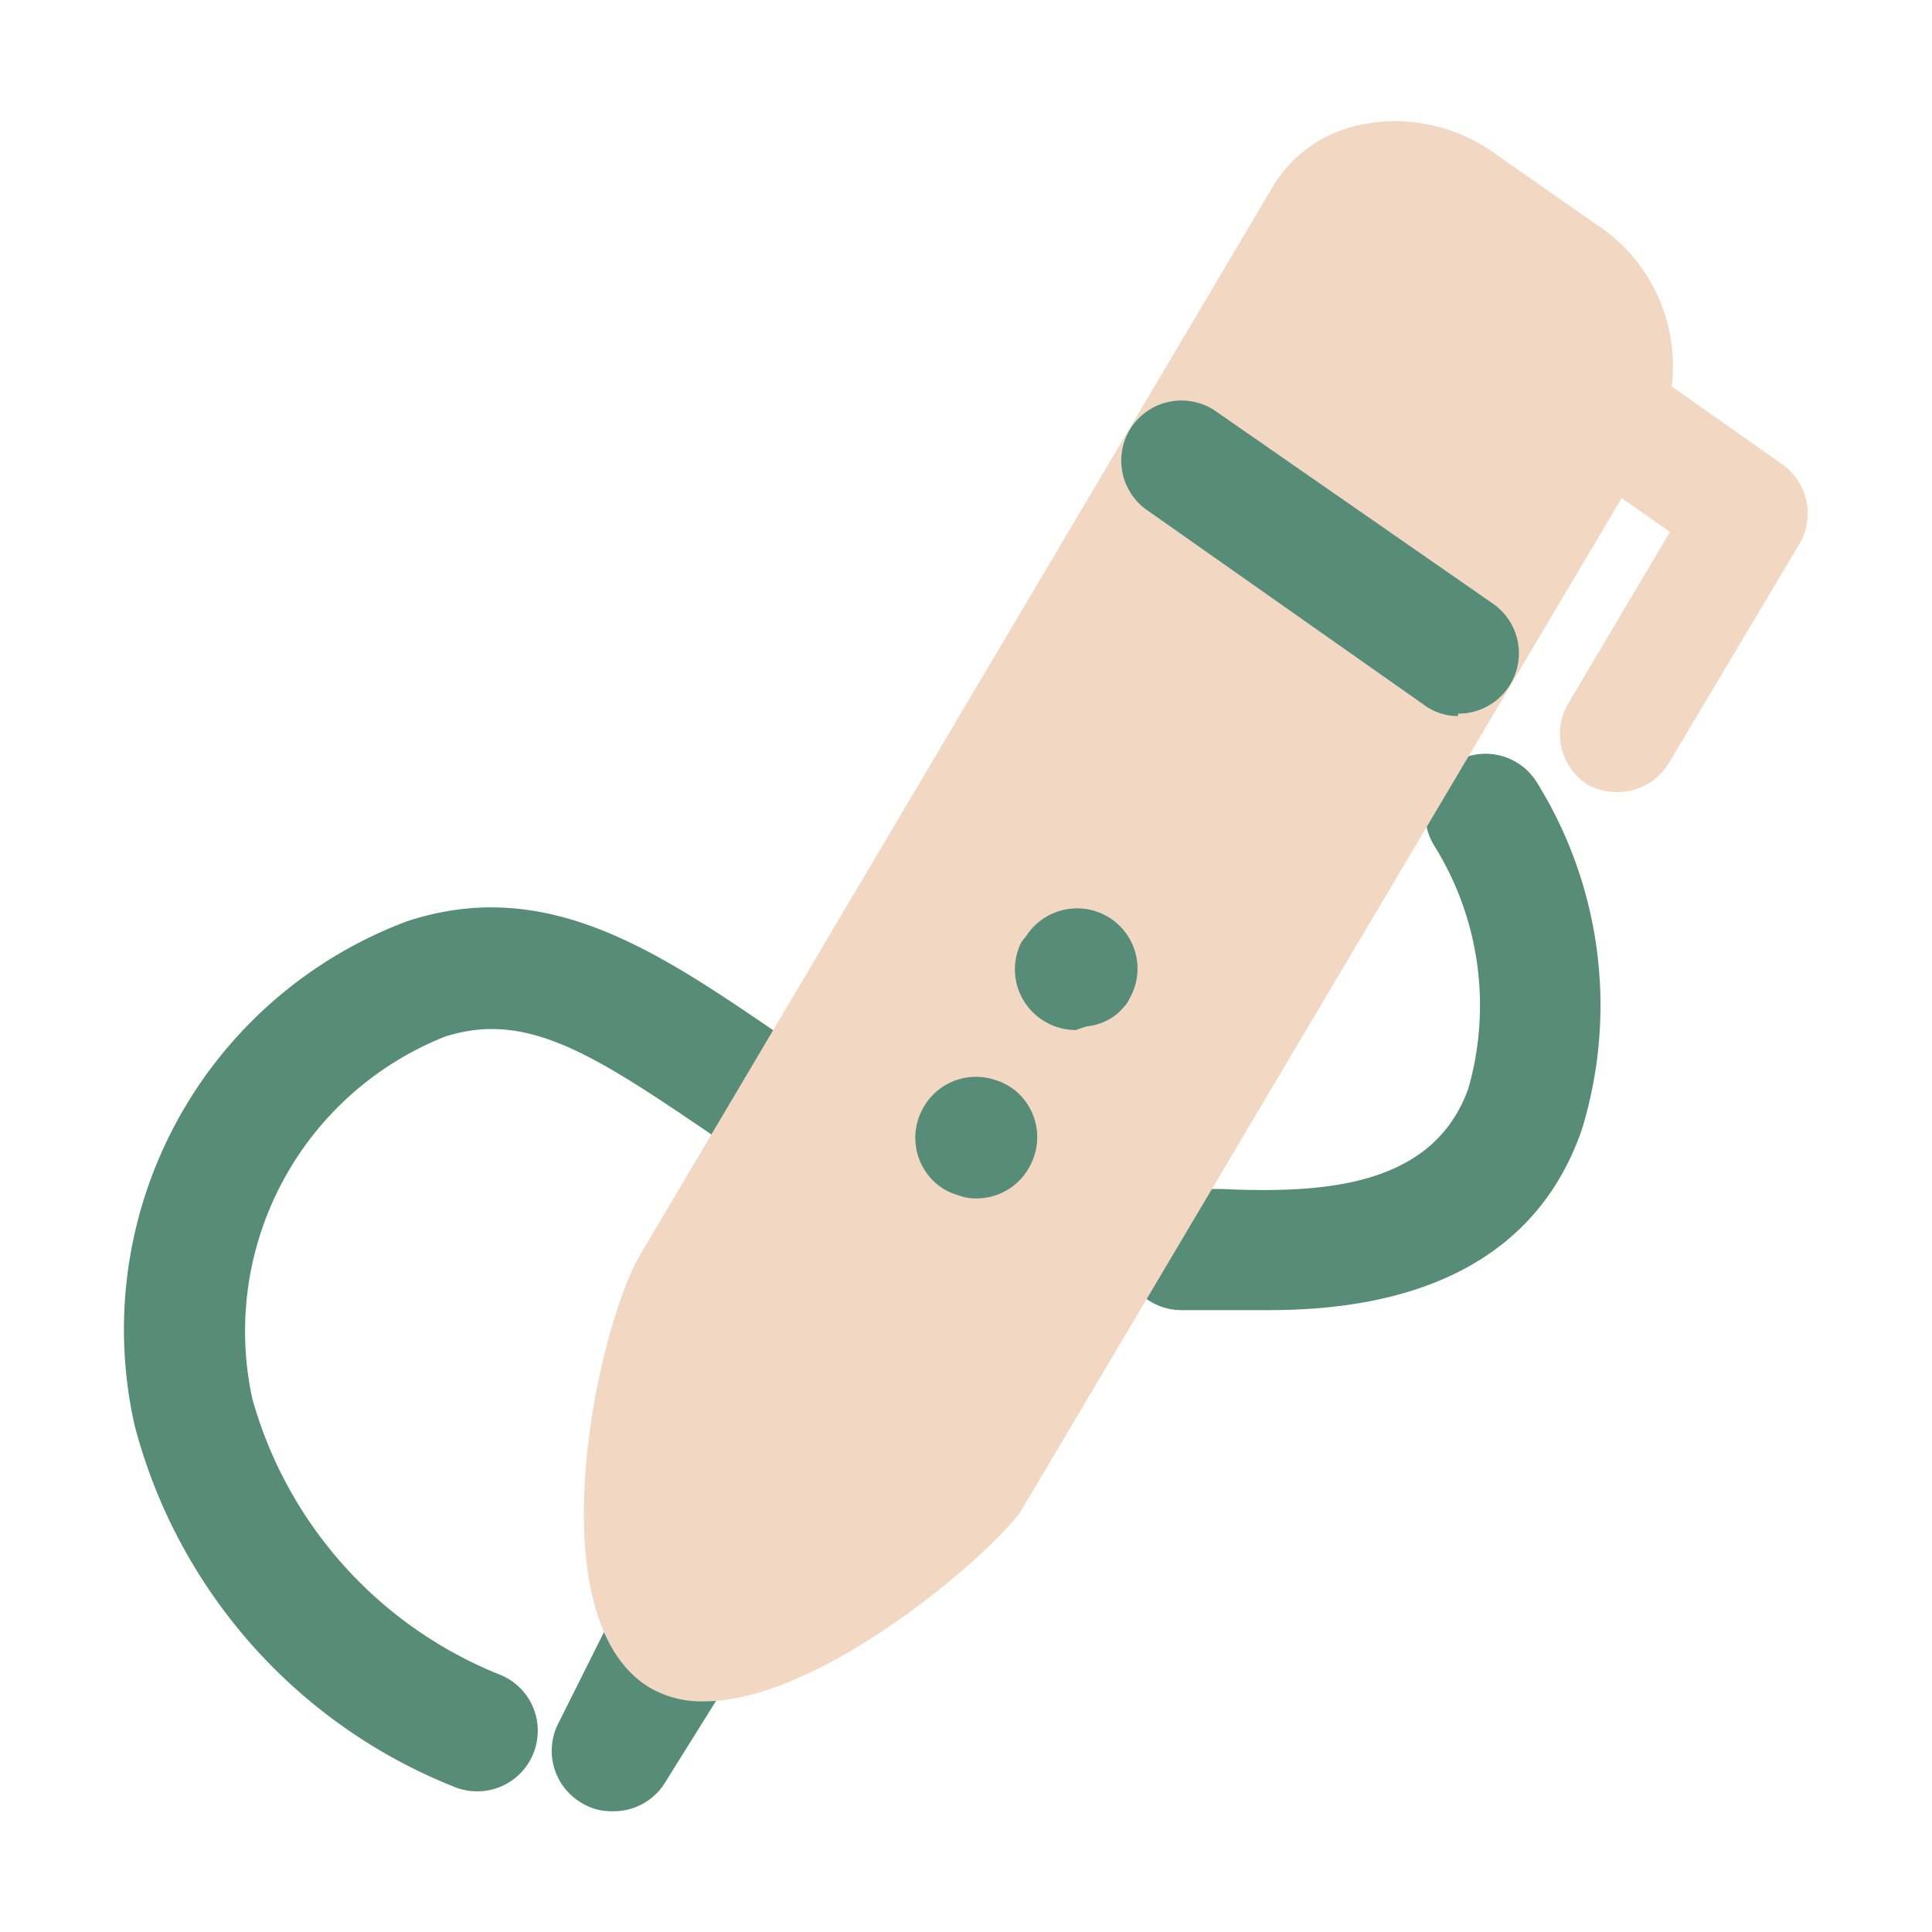
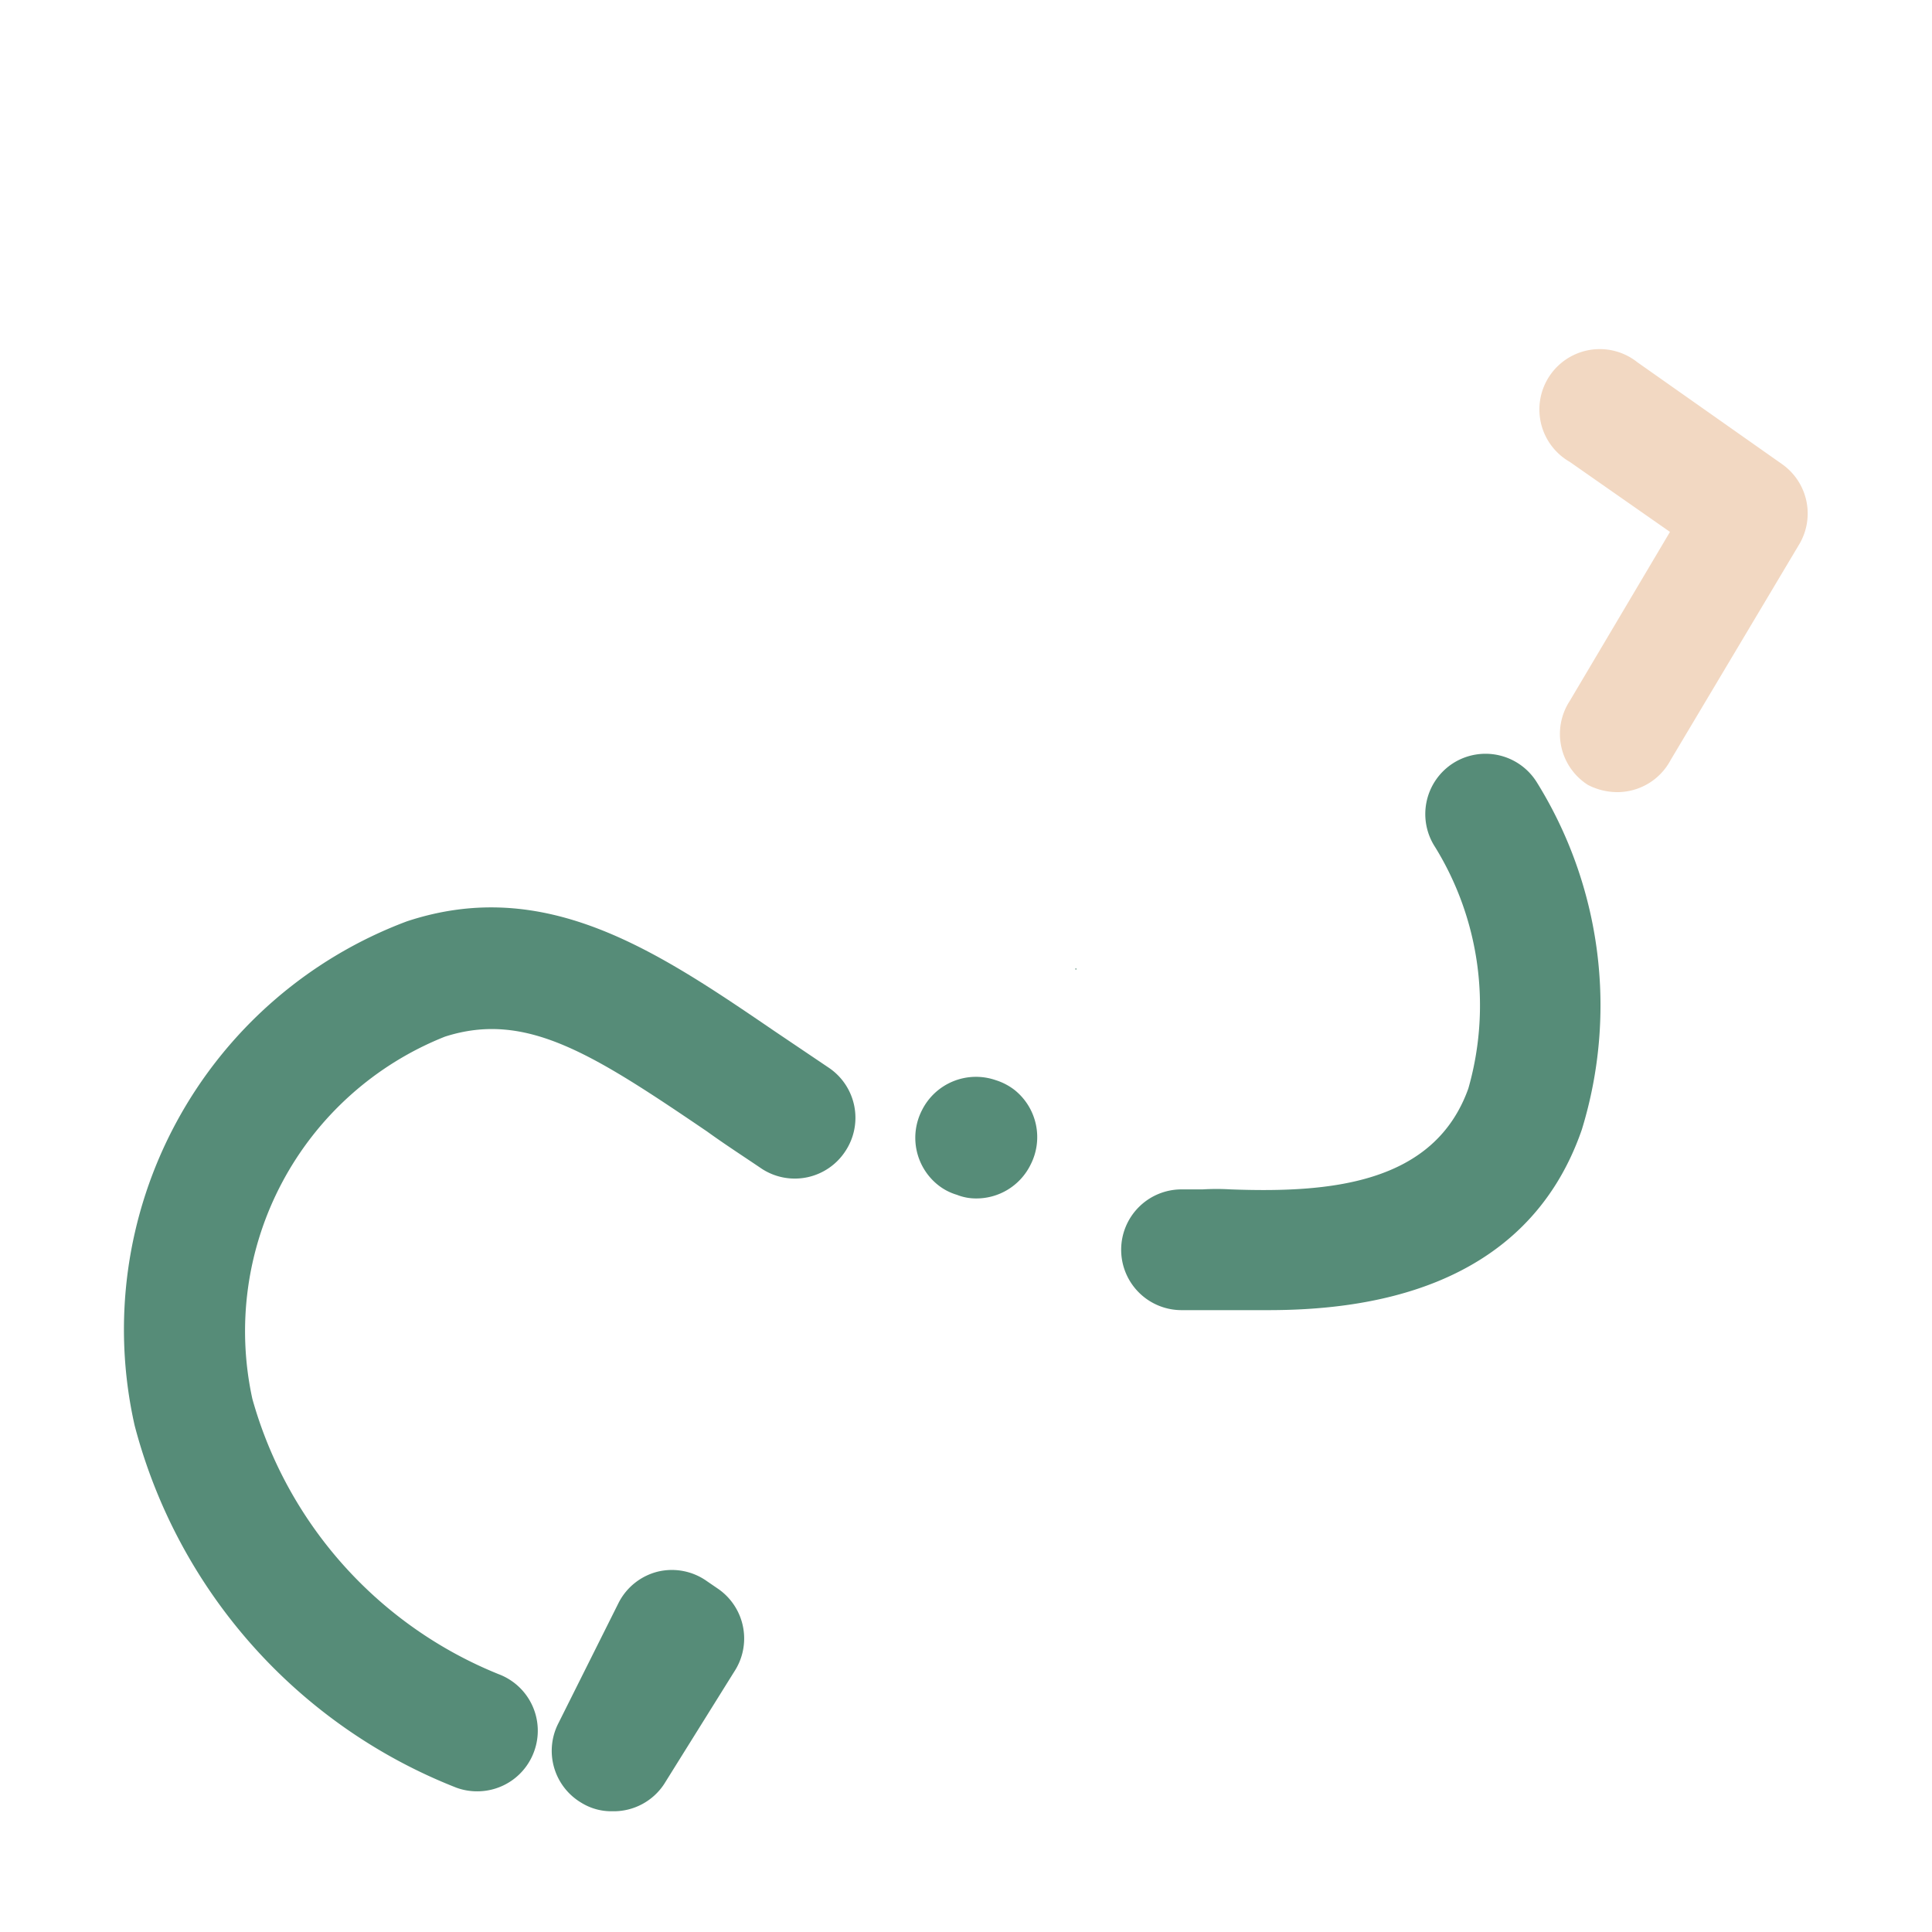
<svg xmlns="http://www.w3.org/2000/svg" width="800px" height="800px" viewBox="0 0 32 32">
  <defs>
    <style>.cls-1{fill:#568c78;}.cls-2{fill:#f2d8c2;}</style>
  </defs>
  <title />
  <g data-name="Layer 13" id="Layer_13">
    <path class="cls-1" d="M7.91,29.67a1,1,0,0,1-.35-.06,8.85,8.85,0,0,1-5.33-6,7.22,7.22,0,0,1,4.51-8.35c2.3-.76,4.14.49,6.09,1.82l.89.6A1,1,0,0,1,14,19.07a1,1,0,0,1-1.38.29c-.31-.21-.62-.41-.91-.62-1.9-1.29-3-2-4.34-1.57a5.25,5.25,0,0,0-3.19,6,6.93,6.93,0,0,0,4.08,4.56A1,1,0,0,1,8.85,29,1,1,0,0,1,7.91,29.67Z" />
    <path class="cls-1" d="M21,21.7h-1l-.43,0a1,1,0,0,1-1-1,1,1,0,0,1,1-1l.35,0a3.86,3.86,0,0,1,.46,0c1.63.06,3.37-.08,3.94-1.67a5,5,0,0,0-.55-4,1,1,0,0,1,.3-1.39,1,1,0,0,1,1.38.31,7,7,0,0,1,.75,5.76C25.27,21.4,22.56,21.7,21,21.7Z" />
    <polygon class="cls-1" points="10.14 29 11.37 27.16 11.18 27.02 10.14 29" />
    <path class="cls-1" d="M10.14,30a.94.94,0,0,1-.51-.14,1,1,0,0,1-.38-1.32l1-2a1,1,0,0,1,.65-.51,1,1,0,0,1,.81.16l.19.13a1,1,0,0,1,.26,1.37L11,29.55A1,1,0,0,1,10.14,30Z" />
-     <path class="cls-2" d="M26.4,3.69,24.77,2.55a2.81,2.81,0,0,0-2.2-.49,2.2,2.2,0,0,0-1.47,1L10.61,20.77c-.74,1.26-1.74,6,.13,7.17a1.71,1.71,0,0,0,.92.24c1.89,0,4.57-2.29,5.18-3.06a1,1,0,0,0,.08-.11L27.4,7.34A2.8,2.8,0,0,0,26.4,3.69Z" />
    <line class="cls-1" x1="19.57" x2="24.15" y1="7.64" y2="10.86" />
-     <path class="cls-1" d="M24.15,11.86a.93.93,0,0,1-.57-.19L19,8.45a1,1,0,0,1-.25-1.39,1,1,0,0,1,1.4-.24L24.73,10a1,1,0,0,1-.58,1.82Z" />
    <circle class="cls-1" cx="17.82" cy="16.05" r="0.01" />
-     <path class="cls-1" d="M17.82,17.06a1,1,0,0,1-.63-.22,1,1,0,0,1-.27-1.24h0v0h0L17,15.5h0a1,1,0,0,1,.62-.43,1,1,0,0,1,1.22.93,1,1,0,0,1-.11.5h0a1,1,0,0,1-.08.14l-.11.12h0A.93.93,0,0,1,18,17Z" />
-     <circle class="cls-1" cx="16.17" cy="18.84" r="0.01" />
    <path class="cls-1" d="M16.16,19.85a.85.85,0,0,1-.31-.06.92.92,0,0,1-.31-.16,1,1,0,0,1-.27-1.24,1,1,0,0,1,1.22-.5,1,1,0,0,1,.31.16,1,1,0,0,1,.27,1.24A1,1,0,0,1,16.16,19.85Zm0-1-.32.93Zm.89.43h0Zm-.89-.44Z" />
    <path class="cls-2" d="M26.81,13.12A1.06,1.06,0,0,1,26.3,13,1,1,0,0,1,26,11.61l1.66-2.8L26,7.65A1,1,0,1,1,27.12,6l2.4,1.69A1,1,0,0,1,29.81,9l-2.14,3.59A1,1,0,0,1,26.81,13.12Z" />
  </g>
</svg>